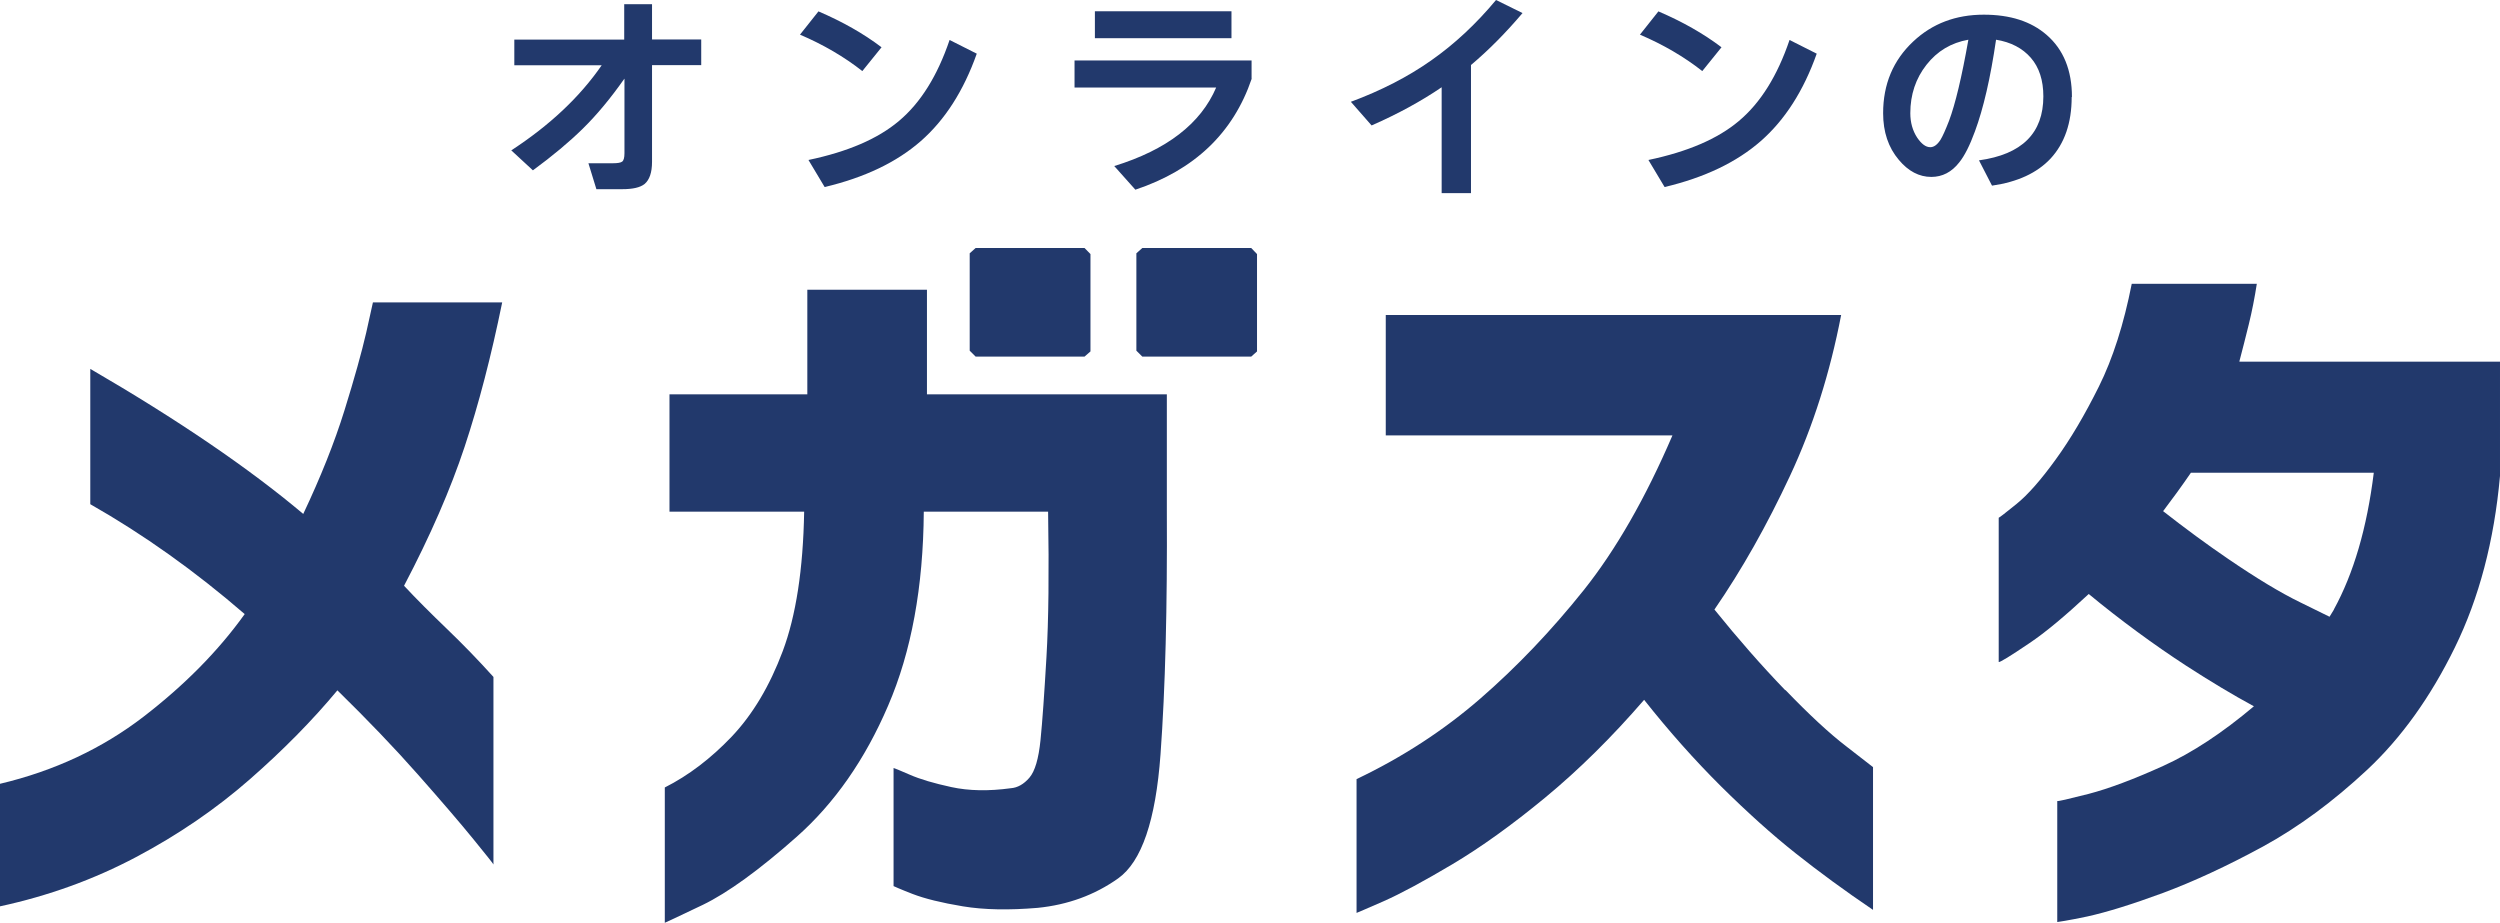
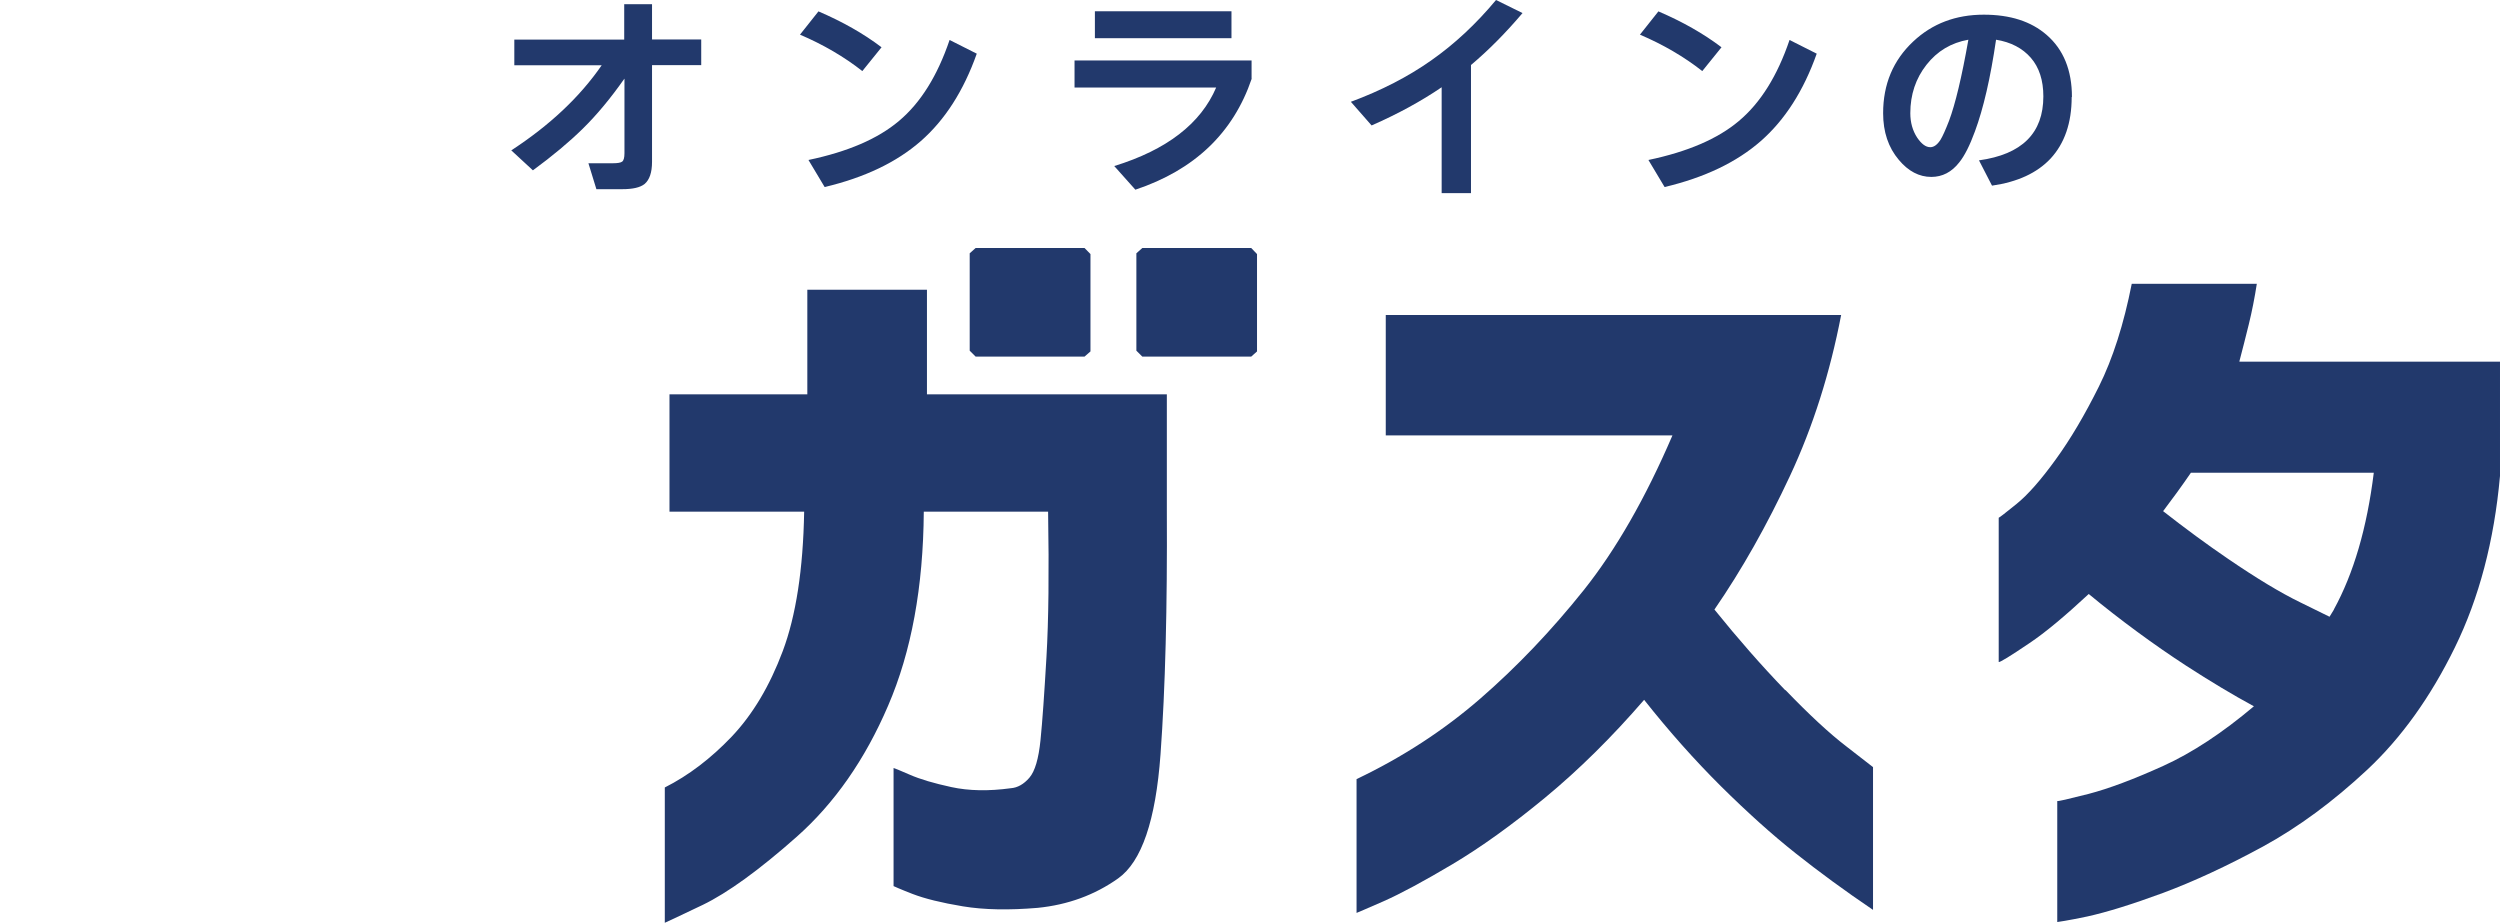
<svg xmlns="http://www.w3.org/2000/svg" id="_レイヤー_2" data-name="レイヤー 2" viewBox="0 0 197.69 72.97">
  <defs>
    <style>
      .cls-1 {
        fill: #22396c;
      }
    </style>
  </defs>
  <g id="_レイヤー_2-2" data-name=" レイヤー 2">
-     <path class="cls-1" d="M39.7,23.91h-10.21s-.18.84-.53,2.39c-.36,1.56-.93,3.61-1.72,6.15-.79,2.54-1.88,5.27-3.26,8.19-4.3-3.62-9.92-7.45-16.84-11.47v10.7c4.22,2.4,8.29,5.3,12.21,8.69-2.09,2.92-4.76,5.62-8.02,8.13-3.26,2.5-7.03,4.27-11.33,5.29v9.69c3.84-.83,7.43-2.13,10.77-3.9,3.34-1.77,6.33-3.82,8.99-6.15,2.65-2.32,4.96-4.67,6.92-7.03,2.38,2.33,4.51,4.55,6.39,6.68s3.34,3.83,4.38,5.11,1.57,1.94,1.57,1.98v-14.83c-1.17-1.3-2.4-2.57-3.69-3.81s-2.42-2.37-3.38-3.4c2.09-3.98,3.68-7.64,4.79-10.99,1.11-3.35,2.1-7.15,2.97-11.41h0Z" />
    <path class="cls-1" d="M92.27,31.18h-18.97v-8.27h-9.46v8.27h-10.9v9.28h10.65c-.08,4.57-.65,8.24-1.69,11.02-1.04,2.78-2.39,5.03-4.04,6.77-1.65,1.73-3.41,3.07-5.29,4.02v10.7s1.04-.47,3.01-1.42c1.96-.95,4.44-2.74,7.42-5.38s5.4-6.1,7.23-10.37c1.84-4.27,2.78-9.39,2.82-15.34h9.83c.08,4.77.04,8.6-.13,11.5s-.32,5.08-.47,6.56-.44,2.47-.88,2.98-.93.79-1.47.83c-1.75.24-3.32.21-4.7-.09-1.38-.3-2.47-.62-3.29-.98-.81-.35-1.24-.53-1.28-.53v9.34s.54.25,1.5.62,2.29.7,3.98.98c1.69.28,3.66.31,5.92.12,2.38-.24,4.5-1.01,6.36-2.33s2.97-4.59,3.35-9.81c.38-5.22.54-11.65.5-19.3v-9.16h0Z" />
    <path class="cls-1" d="M141.17,54.58c-1.86-1.93-3.73-4.06-5.6-6.38,2.17-3.15,4.16-6.68,5.98-10.58,1.82-3.9,3.16-8.14,4.04-12.71h-36.01v9.52h22.67c-2.13,4.96-4.47,9.04-7.01,12.23-2.55,3.19-5.27,6.05-8.17,8.57s-6.17,4.65-9.8,6.38v10.58s.75-.31,2.13-.92,3.19-1.59,5.45-2.93c2.25-1.34,4.71-3.1,7.36-5.29,2.65-2.19,5.25-4.76,7.8-7.71,1.96,2.48,3.99,4.76,6.07,6.83,2.09,2.07,4.05,3.83,5.89,5.29s3.88,2.96,6.14,4.49v-11.29s-.74-.58-2.1-1.63c-1.36-1.04-2.96-2.53-4.82-4.46h-.02Z" />
    <path class="cls-1" d="M177.08,28.58c.25-.95.5-1.93.75-2.95s.46-2.09.63-3.19h-9.89c-.63,3.19-1.49,5.9-2.6,8.13s-2.24,4.15-3.41,5.76c-1.17,1.62-2.2,2.79-3.1,3.52-.9.73-1.37,1.09-1.41,1.09v11.41c.08.04.89-.45,2.41-1.48,1.29-.86,2.87-2.19,4.71-3.9,2.46,2.04,5.21,4.05,7.7,5.67,1.9,1.23,3.68,2.3,5.36,3.21-2.49,2.1-4.87,3.67-7.16,4.71-2.34,1.06-4.31,1.8-5.92,2.22-1.61.41-2.43.6-2.47.56v9.57s.83-.11,2.38-.44c1.54-.34,3.54-.96,5.98-1.86,2.44-.91,5.07-2.13,7.89-3.66,2.82-1.54,5.57-3.57,8.27-6.09,2.69-2.52,5-5.74,6.92-9.66s3.11-8.44,3.57-13.56v-9.04h-20.6v-.02ZM184.56,48.2c-.11.19-.24.38-.35.57-.25-.12-1.01-.5-2.32-1.14-1.56-.76-3.45-1.9-5.69-3.43-1.69-1.15-3.4-2.41-5.15-3.78.73-.96,1.46-1.96,2.2-3.04h14.46c-.54,4.37-1.6,7.98-3.16,10.82h.01Z" />
    <polygon class="cls-1" points="85.76 28.2 86.23 27.79 86.23 27.02 86.23 20.79 86.23 20.09 85.76 19.61 77.15 19.61 76.68 20.03 76.68 20.79 76.68 27.02 76.68 27.73 77.15 28.2 85.76 28.2" />
    <polygon class="cls-1" points="90.33 19.61 89.86 20.03 89.86 20.79 89.86 27.02 89.86 27.73 90.33 28.2 98.94 28.2 99.4 27.79 99.4 27.02 99.4 20.79 99.4 20.09 98.94 19.61 90.33 19.61" />
    <path class="cls-1" d="M49.36,6.24c-1.06,1.51-2.15,2.83-3.28,3.94-1.06,1.04-2.37,2.14-3.94,3.29l-1.71-1.58c3.04-1.98,5.42-4.22,7.15-6.73h-6.91v-2.03h8.69V.33h2.2v2.79h3.89v2.03h-3.89v7.65c0,.84-.2,1.42-.59,1.75-.35.28-.94.41-1.76.41h-2.05l-.63-2.05h1.93c.37,0,.62-.04.74-.13.12-.09.18-.31.18-.66v-5.89h-.02Z" />
    <path class="cls-1" d="M69.7,3.75l-1.51,1.87c-1.44-1.13-3.08-2.09-4.93-2.88l1.46-1.84c1.91.82,3.57,1.76,4.99,2.84h-.01ZM77.24,4.24c-1.04,2.94-2.52,5.25-4.43,6.92-1.91,1.67-4.44,2.88-7.6,3.63l-1.28-2.14c3.1-.65,5.48-1.67,7.15-3.08,1.72-1.44,3.05-3.58,4.01-6.41l2.14,1.08h.01Z" />
    <path class="cls-1" d="M98.98,6.22c-1.46,4.3-4.53,7.22-9.2,8.78l-1.67-1.87c4.15-1.28,6.84-3.35,8.06-6.21h-11.2v-2.14h14v1.44h0ZM97.38,3.02h-10.8V.89h10.8v2.12h0Z" />
    <path class="cls-1" d="M120.39,1.04c-1.34,1.58-2.7,2.95-4.07,4.1v10.13h-2.32V6.9c-1.6,1.09-3.44,2.1-5.54,3.02l-1.64-1.87c2.4-.89,4.52-1.98,6.35-3.27,1.84-1.29,3.55-2.88,5.13-4.78l2.09,1.03h0Z" />
    <path class="cls-1" d="M136.12,3.75l-1.51,1.87c-1.44-1.13-3.08-2.09-4.93-2.88l1.46-1.84c1.91.82,3.57,1.76,4.99,2.84h-.01ZM143.66,4.24c-1.04,2.94-2.52,5.25-4.43,6.92-1.91,1.67-4.44,2.88-7.6,3.63l-1.28-2.14c3.1-.65,5.48-1.67,7.15-3.08,1.72-1.44,3.05-3.58,4.01-6.41l2.14,1.08h.01Z" />
    <path class="cls-1" d="M163.82,7.68c0,2.04-.56,3.66-1.67,4.86-1.07,1.14-2.61,1.85-4.63,2.14l-1.03-2c3.4-.47,5.09-2.15,5.09-5.06,0-1.27-.33-2.29-.99-3.05-.66-.76-1.58-1.24-2.75-1.43-.44,3.02-1,5.44-1.67,7.25-.41,1.12-.82,1.93-1.24,2.45-.6.77-1.34,1.15-2.21,1.15-.96,0-1.82-.45-2.57-1.35-.83-.98-1.24-2.21-1.24-3.69,0-2.29.79-4.18,2.38-5.67,1.51-1.42,3.37-2.12,5.58-2.12,2.09,0,3.74.53,4.97,1.6,1.33,1.15,2,2.79,2,4.91h-.02ZM155.65,3.14c-1.36.24-2.46.9-3.31,1.98s-1.28,2.36-1.28,3.83c0,.73.18,1.38.54,1.93.34.5.68.76,1.04.76.29,0,.56-.2.81-.59.17-.28.39-.77.67-1.49.5-1.33,1.01-3.47,1.53-6.41h0Z" />
  </g>
</svg>